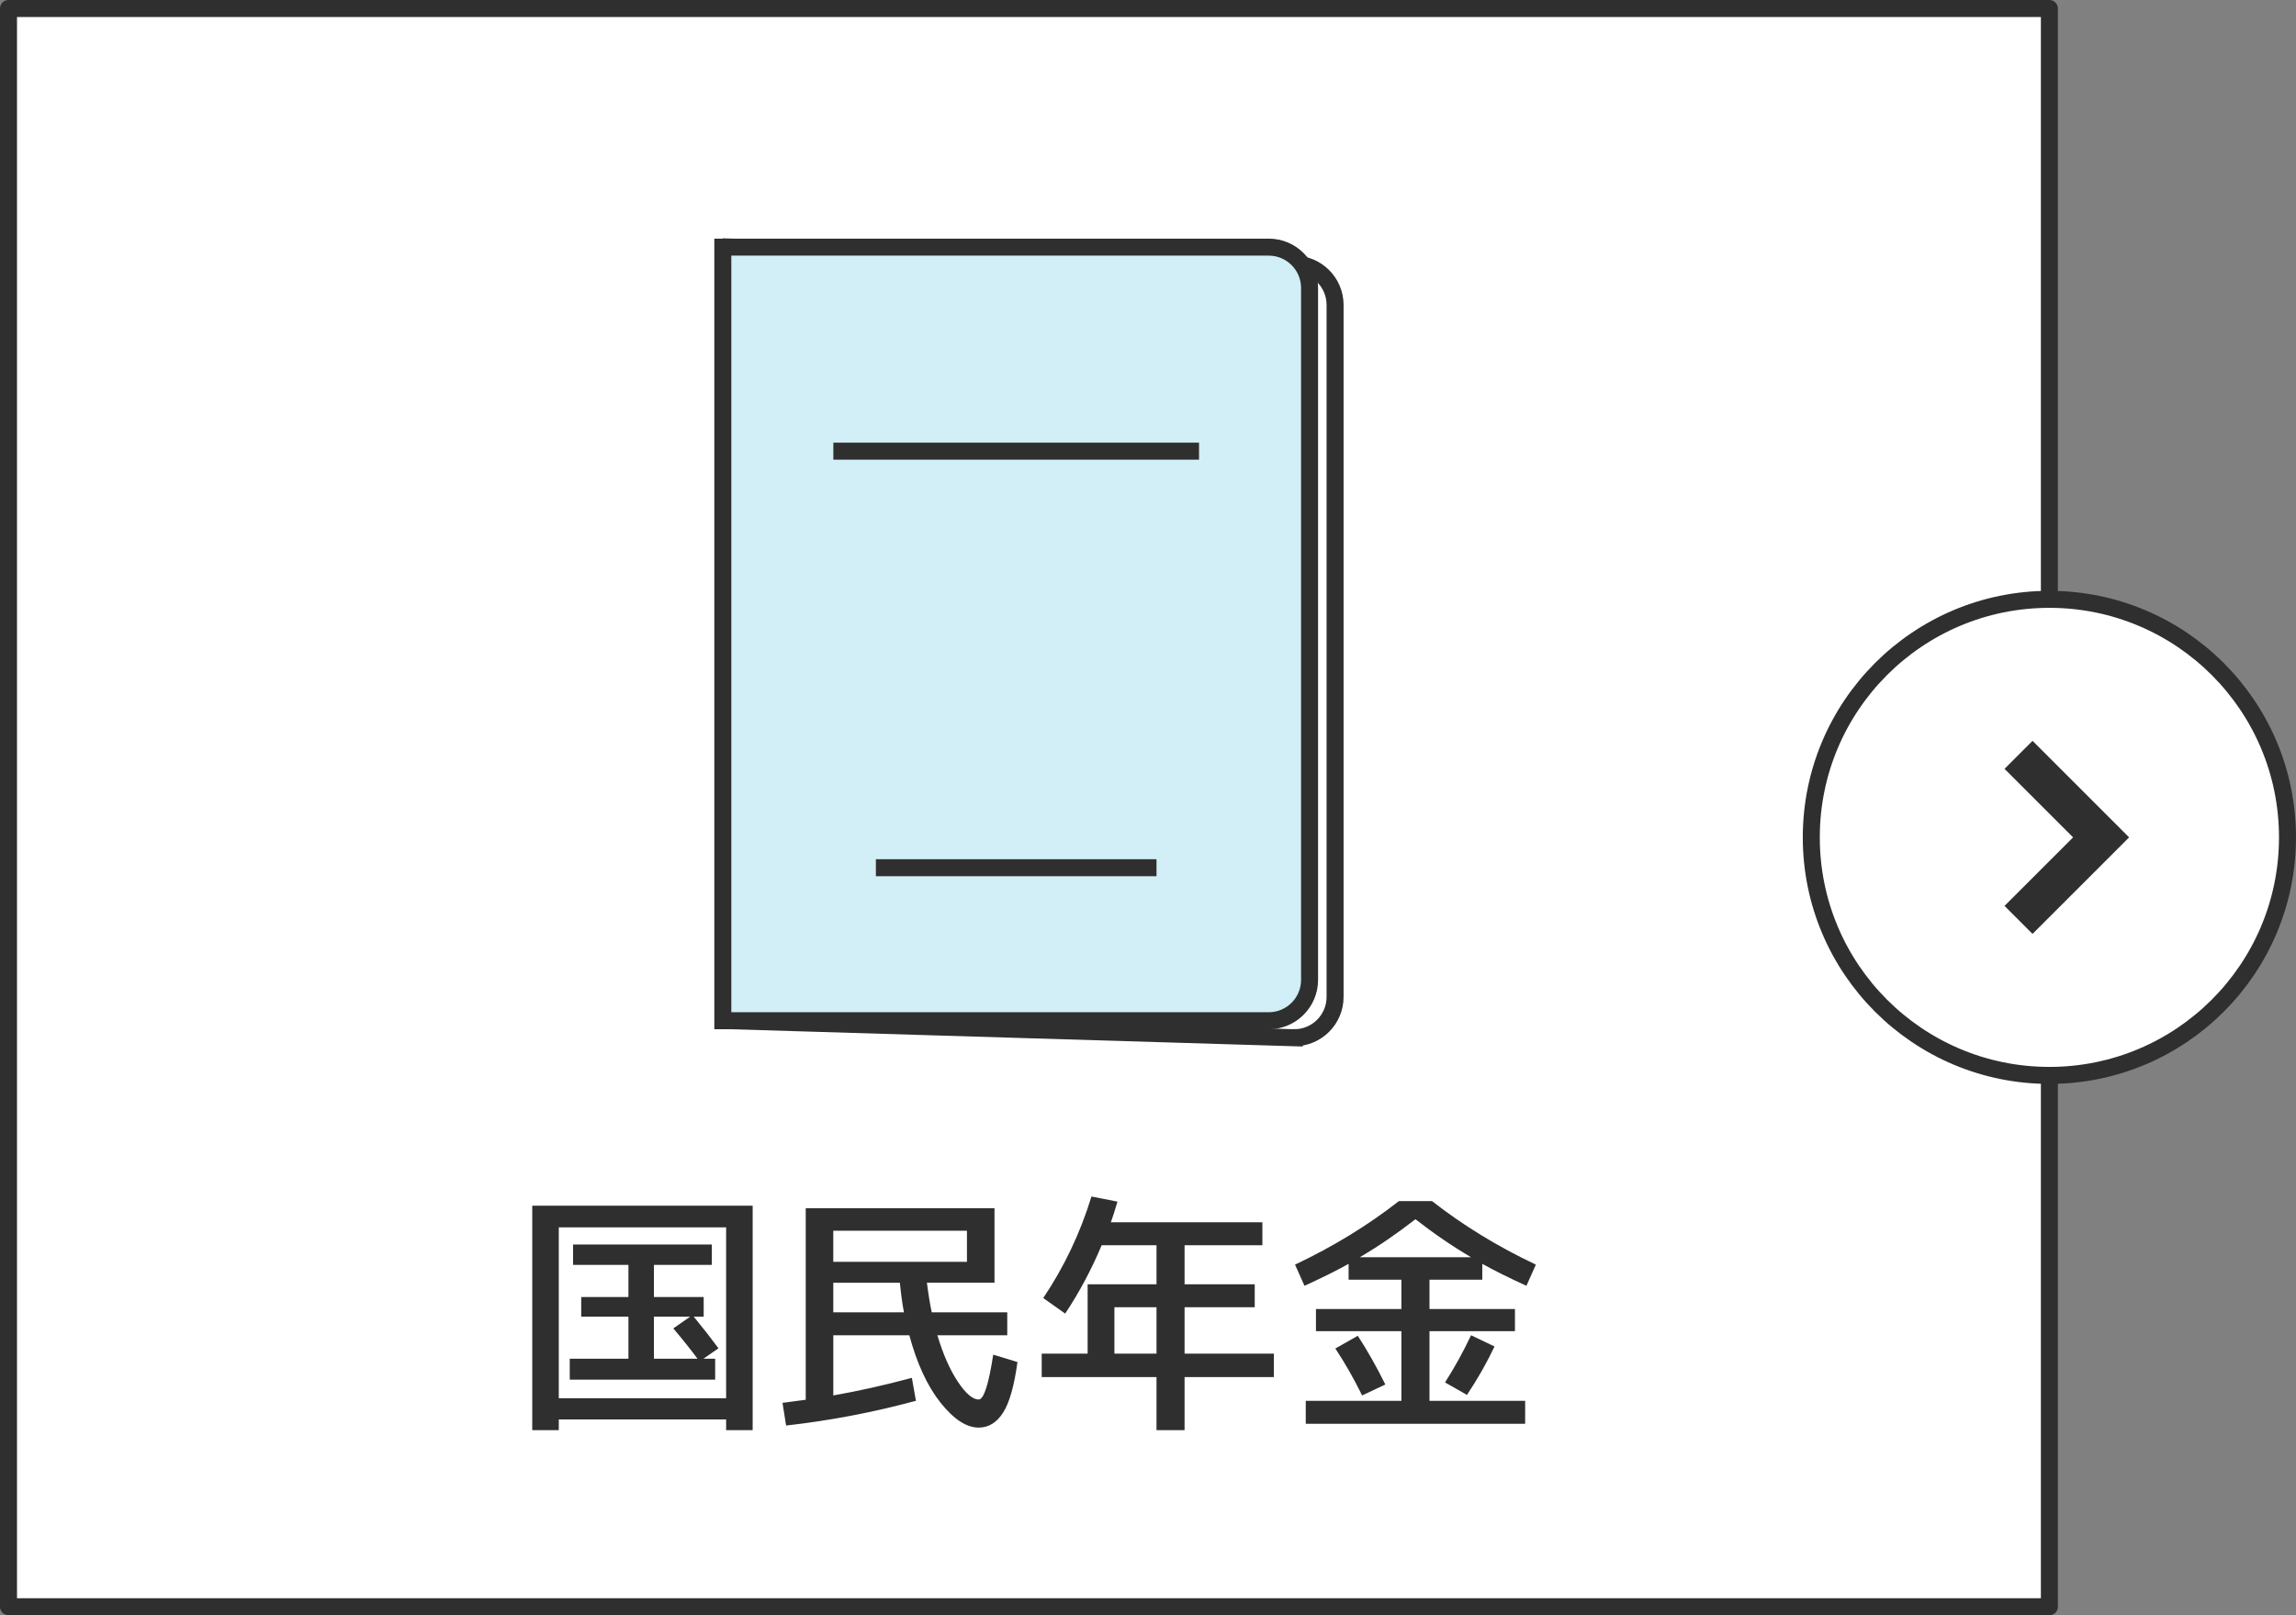
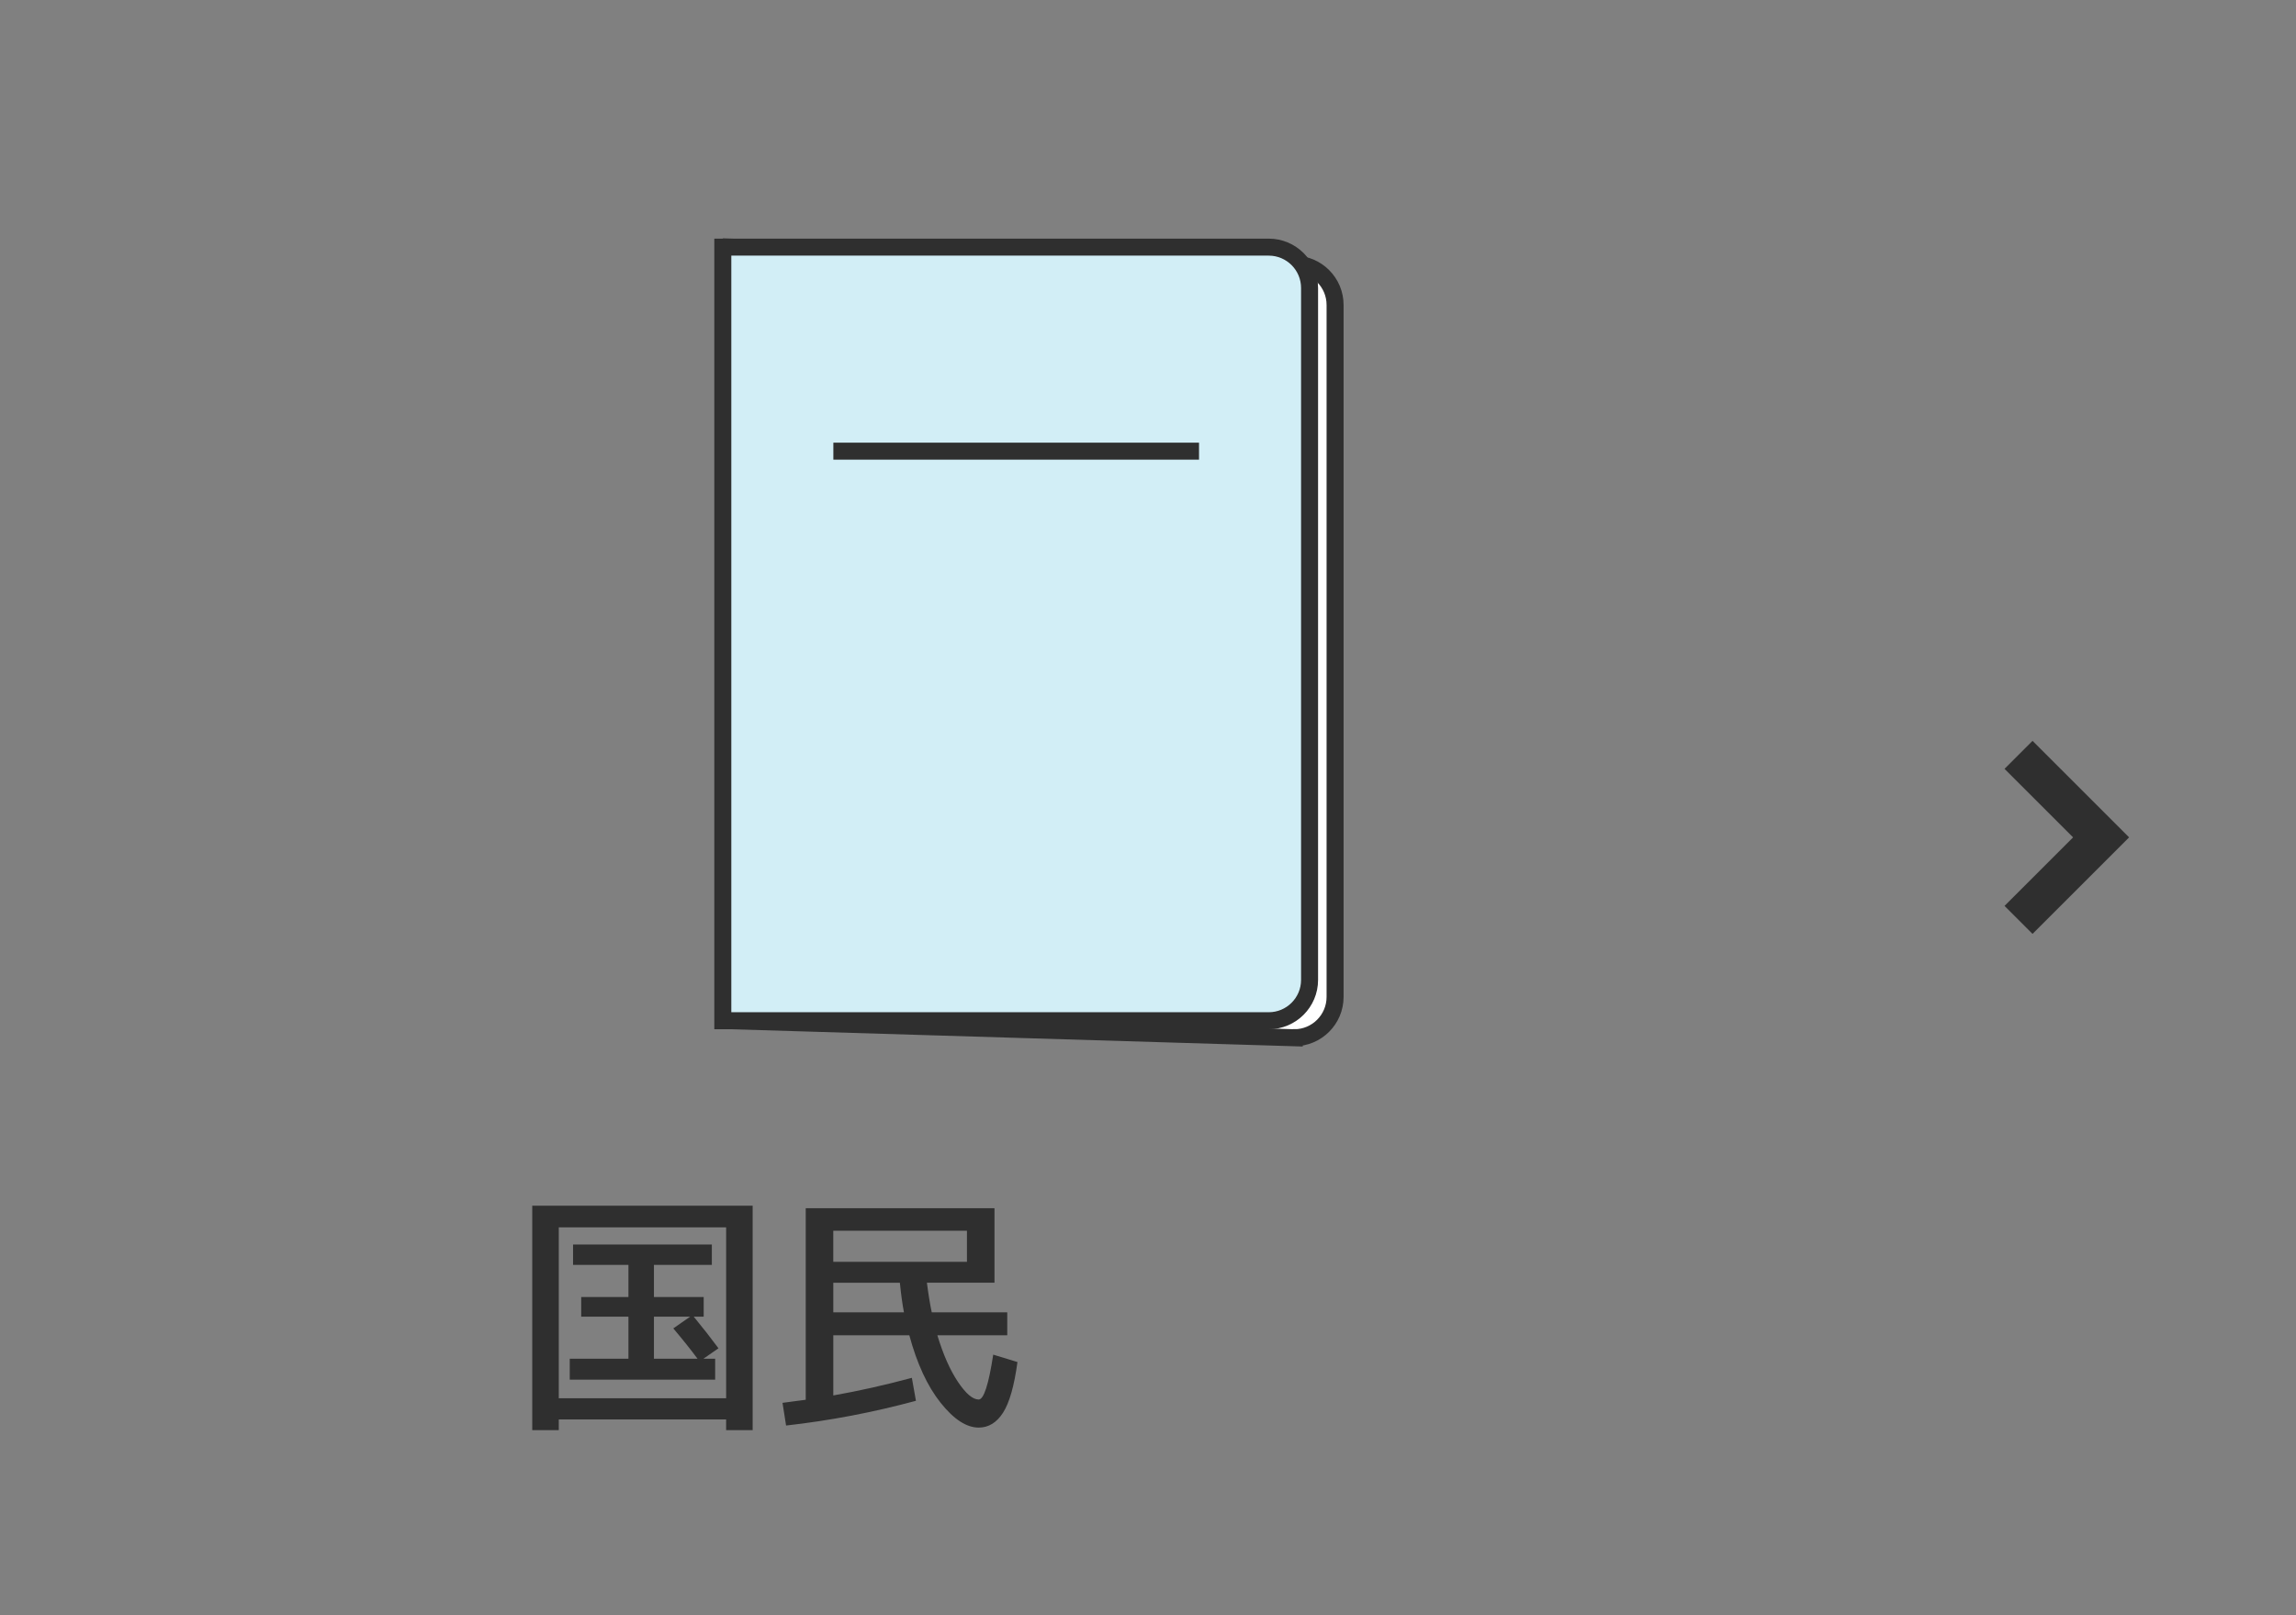
<svg xmlns="http://www.w3.org/2000/svg" id="_イヤー_2" viewBox="0 0 270 190">
  <rect x="0" y="0" width="270" height="190" fill="#808080" stroke="none" />
  <defs>
    <style>.cls-1{fill:#d2eef6;}.cls-1,.cls-2{stroke-miterlimit:10;}.cls-1,.cls-2,.cls-3{stroke:#2f2f2f;stroke-width:2px;}.cls-4{fill:#2f2f2f;}.cls-2,.cls-3{fill:#fff;}.cls-3{stroke-linecap:round;stroke-linejoin:round;}</style>
  </defs>
  <g id="_タン">
    <g>
-       <rect class="cls-3" x="1" y="1" width="240" height="188" />
      <g>
-         <circle class="cls-2" cx="241" cy="98.5" r="28" />
        <g>
          <polygon class="cls-4" points="236.531 106.561 244.594 98.5 236.531 90.439 239.018 87.953 249.566 98.5 239.018 109.047 236.531 106.561" />
          <path class="cls-4" d="M239.018,88.761l9.74,9.739-9.74,9.739-1.678-1.678,8.062-8.061-8.062-8.061,1.678-1.678m0-1.616l-.808,.808-1.678,1.678-.808,.808,.808,.808,7.254,7.253-7.254,7.253-.808,.808,.808,.808,1.678,1.678,.808,.808,.808-.808,9.74-9.739,.808-.808-.808-.808-9.74-9.739-.808-.808h0Z" />
        </g>
      </g>
      <g>
        <path class="cls-4" d="M65.71,166.967v1.26h-3.12v-26.4h25.92v26.4h-3.12v-1.26h-19.68Zm19.68-2.49v-20.101h-19.68v20.101h19.68Zm-2.67-4.65h1.38v2.46h-17.1v-2.46h6.9v-4.95h-5.551v-2.31h5.551v-3.78h-6.511v-2.399h16.32v2.399h-6.81v3.78h5.85v2.31h-1.17c1.1,1.341,2.07,2.58,2.91,3.721l-1.771,1.229Zm-1.56-4.95h-4.26v4.95h5.129c-.82-1.1-1.77-2.29-2.85-3.569l1.98-1.381Z" />
        <path class="cls-4" d="M116.8,159.347l2.85,.87c-.38,2.8-.944,4.784-1.694,5.954-.75,1.171-1.705,1.756-2.865,1.756-1.44,0-2.936-.976-4.485-2.926-1.55-1.949-2.774-4.595-3.675-7.935h-8.939v7.08c2.959-.52,6.039-1.21,9.239-2.07l.479,2.7c-5.02,1.359-10.109,2.33-15.27,2.91l-.42-2.67c.301-.04,.755-.1,1.365-.181,.609-.079,1.064-.14,1.365-.18v-22.53h22.199v8.761h-7.949c.18,1.399,.369,2.56,.57,3.479h8.879v2.7h-8.22c.68,2.261,1.485,4.085,2.415,5.475,.93,1.391,1.744,2.085,2.445,2.085,.6,0,1.17-1.76,1.71-5.279Zm-18.81-10.92h15.719v-3.66h-15.719v3.66Zm8.31,5.939c-.181-.939-.341-2.1-.479-3.479h-7.83v3.479h8.31Z" />
-         <path class="cls-4" d="M128.35,140.746l3.061,.601c-.32,1.08-.58,1.89-.78,2.43h17.819v2.7h-9.149v4.59h8.25v2.7h-8.25v5.46h10.5v2.76h-10.5v6.24h-3.3v-6.24h-13.5v-2.76h5.4v-8.16h8.1v-4.59h-6.45c-1.2,2.86-2.63,5.54-4.29,8.04l-2.58-1.83c2.461-3.66,4.35-7.64,5.67-11.94Zm7.65,13.021h-4.95v5.46h4.95v-5.46Z" />
-         <path class="cls-4" d="M153.55,164.776h11.25v-8.19h-10.05v-2.609h10.05v-3.45h-6.21v-1.86c-1.439,.801-3.17,1.661-5.189,2.58l-1.111-2.489c4.48-2.12,8.551-4.61,12.211-7.471h3.9c3.659,2.86,7.729,5.351,12.209,7.471l-1.109,2.489c-2.021-.919-3.75-1.779-5.19-2.58v1.86h-6.21v3.45h10.051v2.609h-10.051v8.19h11.25v2.7h-25.8v-2.7Zm3.479-6.15l2.641-1.5c1.119,1.721,2.199,3.631,3.24,5.73l-2.73,1.29c-.96-1.96-2.01-3.8-3.15-5.521Zm15.961-10.739c-2.181-1.28-4.361-2.771-6.541-4.471-2.18,1.7-4.359,3.19-6.539,4.471h13.08Zm-3.061,14.729c1.16-1.819,2.18-3.67,3.061-5.55l2.76,1.32c-.9,1.9-1.98,3.8-3.24,5.699l-2.58-1.47Z" />
      </g>
      <g>
        <path class="cls-2" d="M152.197,122.07l-66.197-2V29.07l66.197,2c2.653,0,4.803,2.151,4.803,4.803V117.266c0,2.653-2.151,4.803-4.803,4.803Z" />
        <path class="cls-1" d="M85,29.07h64.197c2.651,0,4.803,2.152,4.803,4.803V115.266c0,2.651-2.152,4.803-4.803,4.803H85V29.07h0Z" />
        <line class="cls-2" x1="98" y1="53.07" x2="141" y2="53.07" />
-         <line class="cls-2" x1="103" y1="102.07" x2="136" y2="102.07" />
      </g>
    </g>
  </g>
</svg>